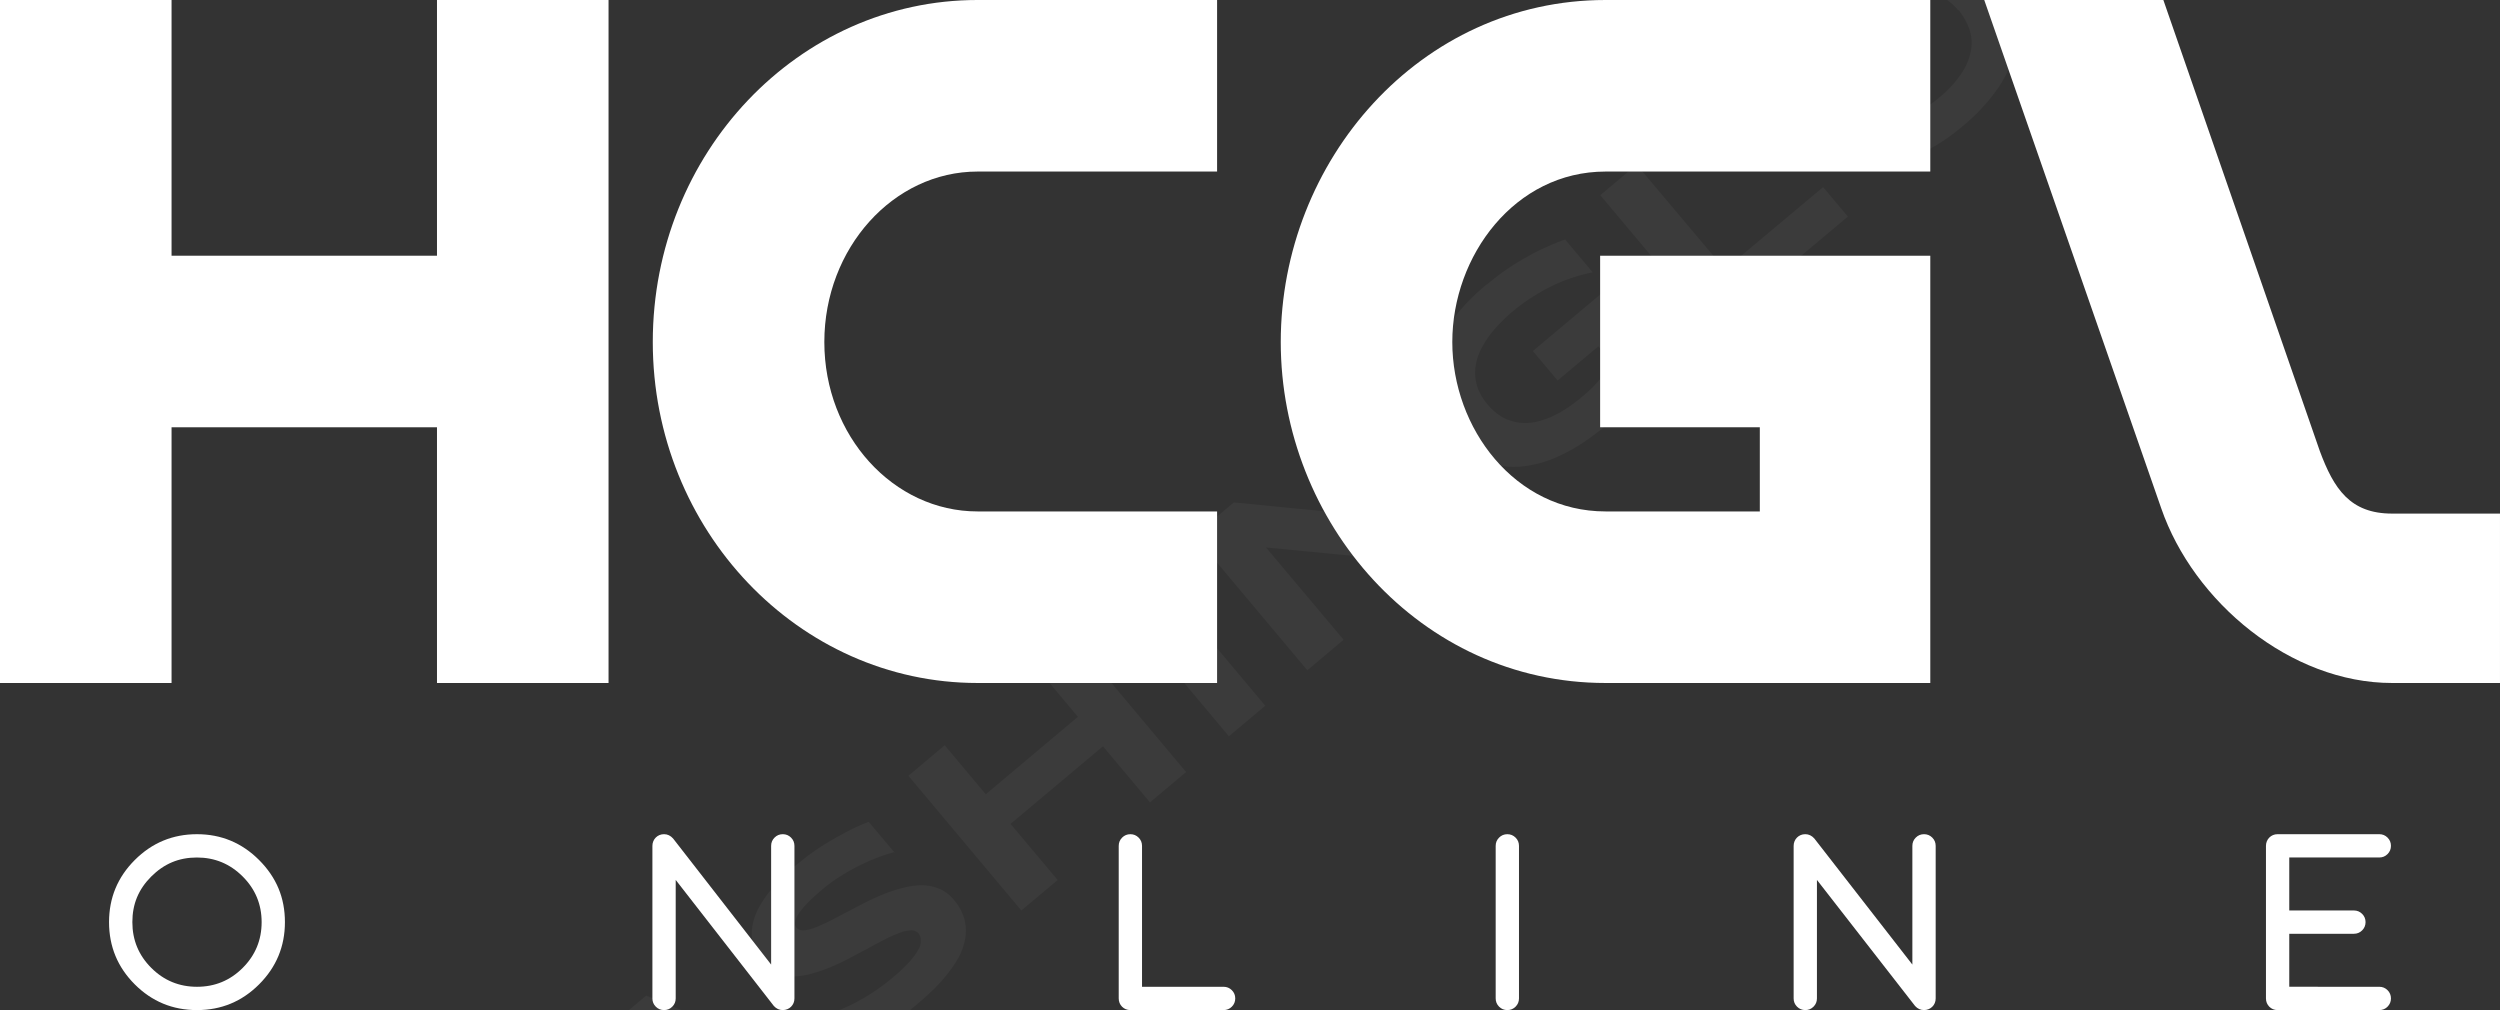
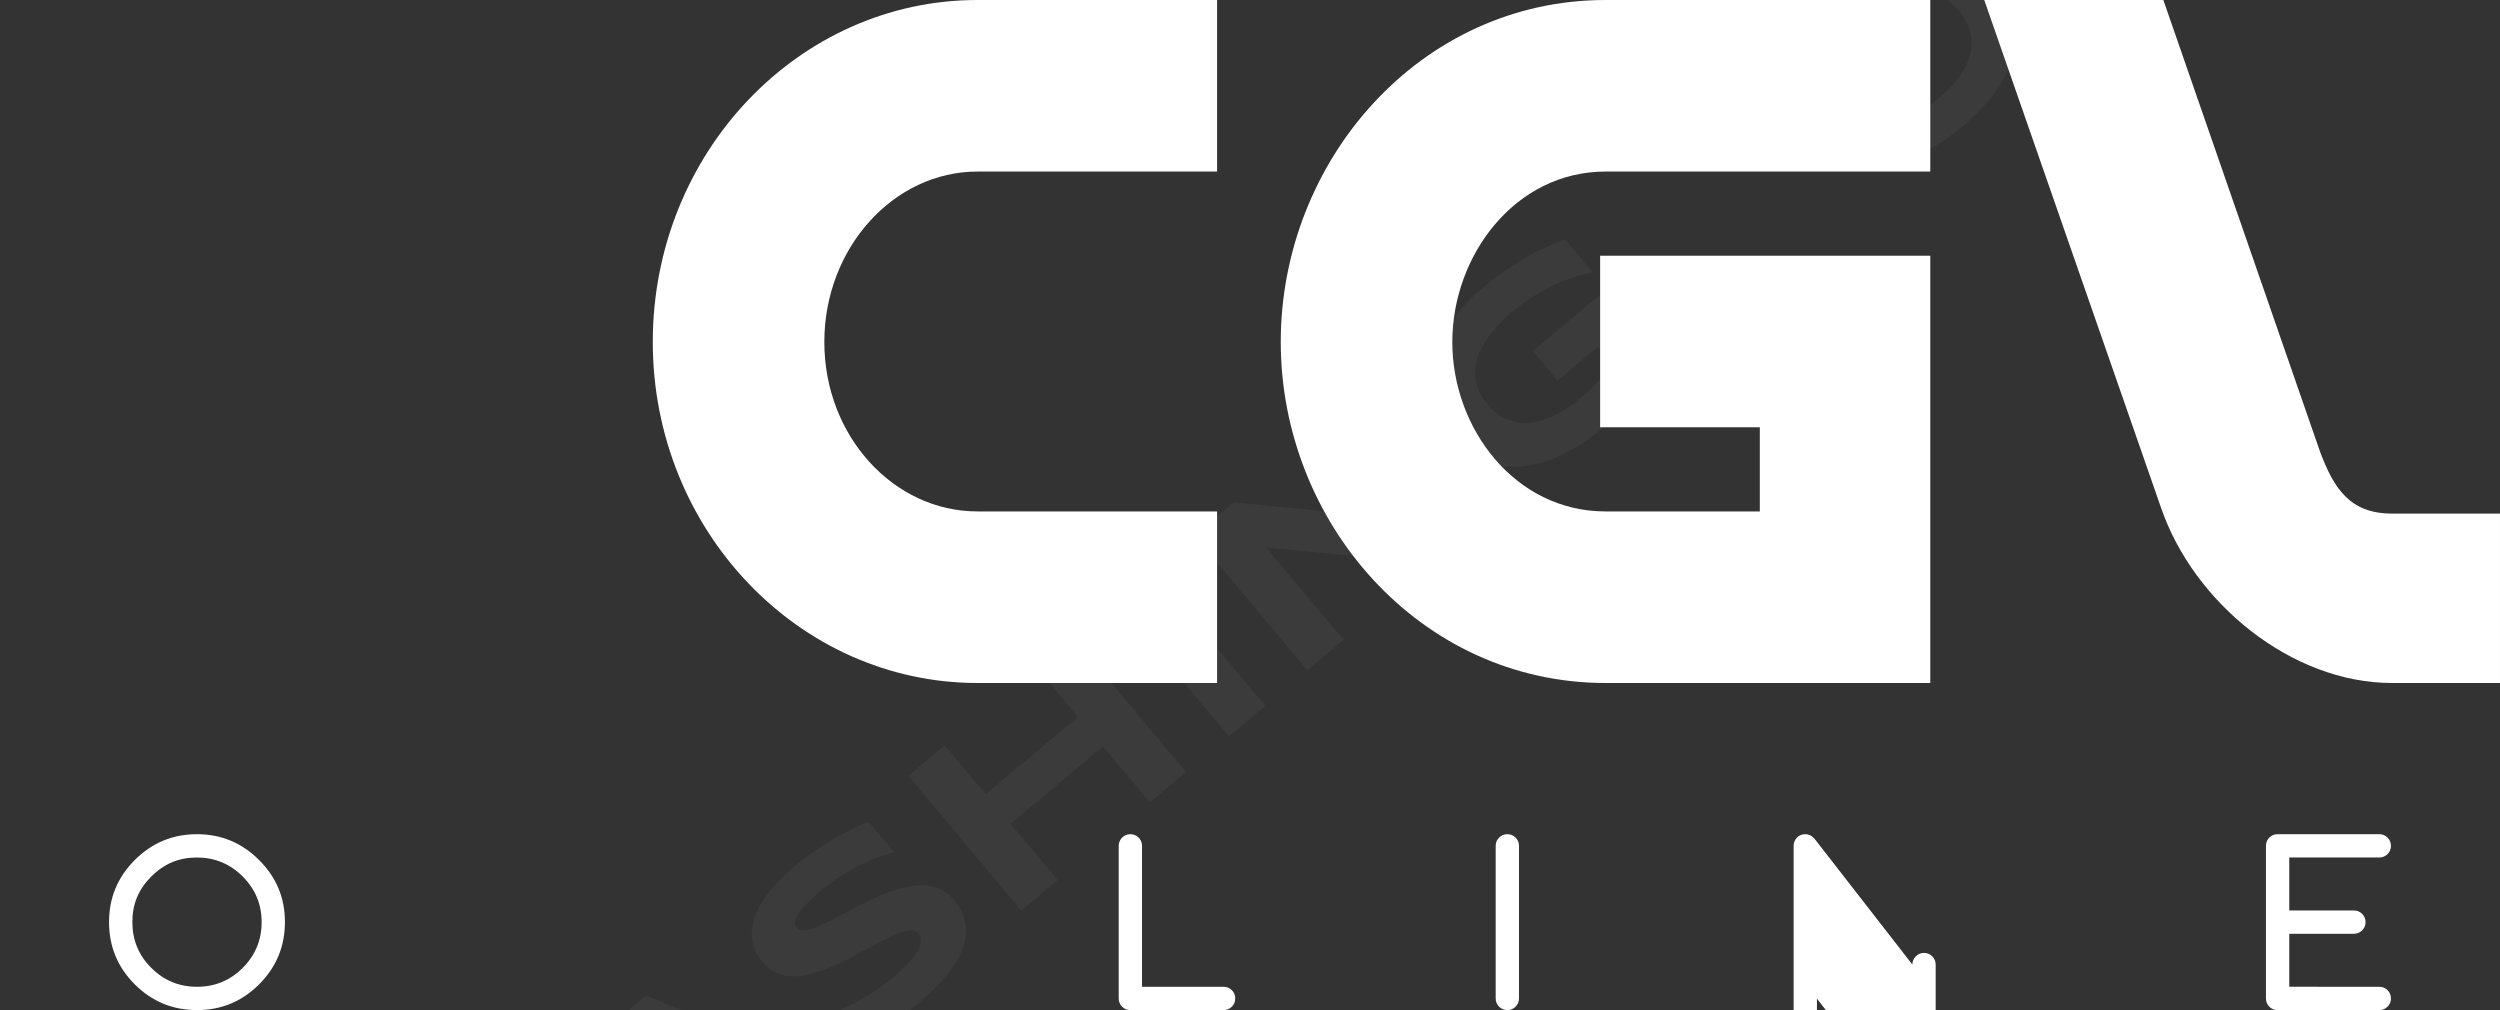
<svg xmlns="http://www.w3.org/2000/svg" contrastcolor="ffffff" template="Contrast" presentation="2.5" layouttype="undefined" specialfontid="undefined" id1="088" id2="008" companyname="HCGL" companytagline="online" version="1.1" viewBox="107.952 167.507 334.097 134.987" class="watermark-logo">
  <rect x="107.952" y="167.507" width="334.097" height="134.987" fill="#333333" stroke="none" />
  <g fill="#44009a" fill-rule="nonzero" stroke="none" stroke-width="1" stroke-linecap="butt" stroke-linejoin="miter" stroke-miterlimit="10" stroke-dasharray="" stroke-dashoffset="0" font-family="none" font-weight="none" font-size="none" text-anchor="none" style="mix-blend-mode: normal">
    <g data-paper-data="{&quot;isGlobalGroup&quot;:true,&quot;bounds&quot;:{&quot;x&quot;:107.95166163141997,&quot;y&quot;:167.50663557431113,&quot;width&quot;:334.09667673716024,&quot;height&quot;:134.98672885137768}}">
      <g data-paper-data="{&quot;isSecondaryText&quot;:true}">
        <path d="M134.277,282.102c-1.214,0 -2.324,0.211 -3.327,0.632c-1.004,0.421 -1.932,1.058 -2.784,1.91c-0.852,0.852 -1.486,1.778 -1.902,2.777c-0.416,0.999 -0.624,2.106 -0.624,3.32c0,2.39 0.842,4.427 2.527,6.111c1.685,1.685 3.722,2.527 6.111,2.527c2.39,0 4.427,-0.842 6.111,-2.527c1.685,-1.685 2.527,-3.722 2.527,-6.111c0,-2.38 -0.842,-4.412 -2.527,-6.097c-1.694,-1.694 -3.731,-2.542 -6.111,-2.542zM146.029,290.741c0,3.242 -1.151,6.013 -3.452,8.315c-2.292,2.292 -5.059,3.438 -8.3,3.438c-3.252,0 -6.023,-1.146 -8.315,-3.438c-2.292,-2.292 -3.438,-5.063 -3.438,-8.315c0,-3.242 1.146,-6.009 3.438,-8.3c2.302,-2.302 5.073,-3.452 8.315,-3.452c3.232,0 5.999,1.151 8.3,3.452c1.156,1.156 2.02,2.419 2.593,3.79c0.573,1.371 0.859,2.875 0.859,4.51z" data-paper-data="{&quot;glyphName&quot;:&quot;O&quot;,&quot;glyphIndex&quot;:0,&quot;firstGlyphOfWord&quot;:true,&quot;word&quot;:1}" style="fill: rgb(255, 255, 255);" />
-         <path d="M195.139,300.936v-20.391c0,-0.215 0.039,-0.419 0.118,-0.61c0.078,-0.191 0.189,-0.357 0.331,-0.499c0.142,-0.142 0.306,-0.252 0.492,-0.331c0.186,-0.078 0.392,-0.118 0.617,-0.118c0.46,0 0.862,0.191 1.205,0.573l13.104,16.85v-15.866c0,-0.431 0.152,-0.798 0.455,-1.102c0.304,-0.304 0.671,-0.455 1.102,-0.455c0.431,0 0.798,0.152 1.102,0.455c0.304,0.304 0.455,0.671 0.455,1.102v20.391c0,0.225 -0.039,0.431 -0.118,0.617c-0.078,0.186 -0.189,0.35 -0.331,0.492c-0.142,0.142 -0.309,0.252 -0.499,0.331c-0.191,0.078 -0.394,0.118 -0.61,0.118c-0.46,0 -0.857,-0.181 -1.19,-0.544l-13.119,-16.85v15.837c0,0.431 -0.152,0.798 -0.455,1.102c-0.304,0.304 -0.671,0.455 -1.102,0.455c-0.431,0 -0.798,-0.152 -1.102,-0.455c-0.304,-0.304 -0.455,-0.671 -0.455,-1.102z" data-paper-data="{&quot;glyphName&quot;:&quot;N&quot;,&quot;glyphIndex&quot;:1,&quot;word&quot;:1}" style="fill: rgb(255, 255, 255);" />
        <path d="M257.456,280.545c0,-0.431 0.152,-0.798 0.455,-1.102c0.304,-0.304 0.671,-0.455 1.102,-0.455c0.431,0 0.798,0.152 1.102,0.455c0.304,0.304 0.455,0.671 0.455,1.102v18.834h10.901c0.431,0 0.798,0.152 1.102,0.455c0.304,0.304 0.455,0.671 0.455,1.102c0,0.431 -0.152,0.798 -0.455,1.102c-0.304,0.304 -0.671,0.455 -1.102,0.455h-12.458c-0.225,0 -0.431,-0.039 -0.617,-0.118c-0.186,-0.078 -0.35,-0.189 -0.492,-0.331c-0.142,-0.142 -0.252,-0.306 -0.331,-0.492c-0.078,-0.186 -0.118,-0.392 -0.118,-0.617z" data-paper-data="{&quot;glyphName&quot;:&quot;L&quot;,&quot;glyphIndex&quot;:2,&quot;word&quot;:1}" style="fill: rgb(255, 255, 255);" />
        <path d="M310.947,300.936c0,0.431 -0.152,0.798 -0.455,1.102c-0.304,0.304 -0.671,0.455 -1.102,0.455c-0.431,0 -0.798,-0.152 -1.102,-0.455c-0.304,-0.304 -0.455,-0.671 -0.455,-1.102v-20.391c0,-0.431 0.152,-0.798 0.455,-1.102c0.304,-0.304 0.671,-0.455 1.102,-0.455c0.431,0 0.798,0.152 1.102,0.455c0.304,0.304 0.455,0.671 0.455,1.102z" data-paper-data="{&quot;glyphName&quot;:&quot;I&quot;,&quot;glyphIndex&quot;:3,&quot;word&quot;:1}" style="fill: rgb(255, 255, 255);" />
-         <path d="M347.652,300.936v-20.391c0,-0.215 0.039,-0.419 0.118,-0.61c0.078,-0.191 0.189,-0.357 0.331,-0.499c0.142,-0.142 0.306,-0.252 0.492,-0.331c0.186,-0.078 0.392,-0.118 0.617,-0.118c0.46,0 0.862,0.191 1.205,0.573l13.104,16.85v-15.866c0,-0.431 0.152,-0.798 0.455,-1.102c0.304,-0.304 0.671,-0.455 1.102,-0.455c0.431,0 0.798,0.152 1.102,0.455c0.304,0.304 0.455,0.671 0.455,1.102v20.391c0,0.225 -0.039,0.431 -0.118,0.617c-0.078,0.186 -0.189,0.35 -0.331,0.492c-0.142,0.142 -0.309,0.252 -0.499,0.331c-0.191,0.078 -0.394,0.118 -0.61,0.118c-0.46,0 -0.857,-0.181 -1.19,-0.544l-13.119,-16.85v15.837c0,0.431 -0.152,0.798 -0.455,1.102c-0.304,0.304 -0.671,0.455 -1.102,0.455c-0.431,0 -0.798,-0.152 -1.102,-0.455c-0.304,-0.304 -0.455,-0.671 -0.455,-1.102z" data-paper-data="{&quot;glyphName&quot;:&quot;N&quot;,&quot;glyphIndex&quot;:4,&quot;word&quot;:1}" style="fill: rgb(255, 255, 255);" />
+         <path d="M347.652,300.936v-20.391c0,-0.215 0.039,-0.419 0.118,-0.61c0.078,-0.191 0.189,-0.357 0.331,-0.499c0.142,-0.142 0.306,-0.252 0.492,-0.331c0.186,-0.078 0.392,-0.118 0.617,-0.118c0.46,0 0.862,0.191 1.205,0.573l13.104,16.85c0,-0.431 0.152,-0.798 0.455,-1.102c0.304,-0.304 0.671,-0.455 1.102,-0.455c0.431,0 0.798,0.152 1.102,0.455c0.304,0.304 0.455,0.671 0.455,1.102v20.391c0,0.225 -0.039,0.431 -0.118,0.617c-0.078,0.186 -0.189,0.35 -0.331,0.492c-0.142,0.142 -0.309,0.252 -0.499,0.331c-0.191,0.078 -0.394,0.118 -0.61,0.118c-0.46,0 -0.857,-0.181 -1.19,-0.544l-13.119,-16.85v15.837c0,0.431 -0.152,0.798 -0.455,1.102c-0.304,0.304 -0.671,0.455 -1.102,0.455c-0.431,0 -0.798,-0.152 -1.102,-0.455c-0.304,-0.304 -0.455,-0.671 -0.455,-1.102z" data-paper-data="{&quot;glyphName&quot;:&quot;N&quot;,&quot;glyphIndex&quot;:4,&quot;word&quot;:1}" style="fill: rgb(255, 255, 255);" />
        <path d="M425.919,299.379c0.431,0 0.798,0.152 1.102,0.455c0.304,0.304 0.455,0.671 0.455,1.102c0,0.431 -0.152,0.798 -0.455,1.102c-0.304,0.304 -0.671,0.455 -1.102,0.455h-13.589c-0.225,0 -0.431,-0.039 -0.617,-0.118c-0.186,-0.078 -0.35,-0.189 -0.492,-0.331c-0.142,-0.142 -0.252,-0.306 -0.331,-0.492c-0.078,-0.186 -0.118,-0.392 -0.118,-0.617v-20.391c0,-0.215 0.039,-0.419 0.118,-0.61c0.078,-0.191 0.189,-0.357 0.331,-0.499c0.142,-0.142 0.306,-0.252 0.492,-0.331c0.186,-0.078 0.392,-0.118 0.617,-0.118h13.589c0.431,0 0.798,0.152 1.102,0.455c0.304,0.304 0.455,0.671 0.455,1.102c0,0.431 -0.152,0.798 -0.455,1.102c-0.304,0.304 -0.671,0.455 -1.102,0.455h-12.032v7.081h8.638c0.431,0 0.798,0.152 1.102,0.455c0.304,0.304 0.455,0.671 0.455,1.102c0,0.431 -0.152,0.798 -0.455,1.102c-0.304,0.304 -0.671,0.455 -1.102,0.455h-8.638v7.081z" data-paper-data="{&quot;glyphName&quot;:&quot;E&quot;,&quot;glyphIndex&quot;:5,&quot;lastGlyphOfWord&quot;:true,&quot;word&quot;:1}" style="fill: rgb(255, 255, 255);" />
      </g>
      <g data-paper-data="{&quot;isPrimaryText&quot;:true}">
-         <path d="M130.878,201.681v-34.174h-22.927v91.275h22.927v-34.174h35.472v34.174h22.927v-91.275h-22.927v34.174z" data-paper-data="{&quot;glyphName&quot;:&quot;h&quot;,&quot;glyphIndex&quot;:0,&quot;firstGlyphOfWord&quot;:true,&quot;word&quot;:1}" style="fill: rgb(255, 255, 255);" />
        <path d="M195.189,213.216c0,25.09 19.466,45.565 43.402,45.565h32.011v-22.927h-32.011c-11.247,0 -20.476,-10.094 -20.476,-22.638c0,-12.545 9.228,-22.783 20.476,-22.783h32.011v-22.927h-32.011c-23.936,0 -43.402,20.476 -43.402,45.709z" data-paper-data="{&quot;glyphName&quot;:&quot;c&quot;,&quot;glyphIndex&quot;:1,&quot;word&quot;:1}" style="fill: rgb(255, 255, 255);" />
        <path d="M322.512,167.507c-24.801,0 -43.402,21.485 -43.402,45.709c0,24.08 18.601,45.565 43.402,45.565h43.402v-57.101h-44.123v22.927h21.341v11.247h-20.62c-12.112,0 -20.476,-11.103 -20.476,-22.638c0,-11.535 8.363,-22.783 20.476,-22.783h43.402v-22.927z" data-paper-data="{&quot;glyphName&quot;:&quot;g&quot;,&quot;glyphIndex&quot;:2,&quot;word&quot;:1}" style="fill: rgb(255, 255, 255);" />
        <path d="M397.06,167.507h-23.936l23.648,67.915c4.326,12.545 17.303,23.359 30.857,23.359h14.419v-22.638h-14.419c-5.624,0 -7.786,-3.316 -9.661,-8.363z" data-paper-data="{&quot;glyphName&quot;:&quot;l&quot;,&quot;glyphIndex&quot;:3,&quot;lastGlyphOfWord&quot;:true,&quot;word&quot;:1}" style="fill: rgb(255, 255, 255);" />
      </g>
    </g>
  </g>
  <g class="watermark-group" style="opacity:0.04">
    <path class="watermark-path" d="M129.52,370.3a11.88,11.88,0,0,1,2.58,5.58,12,12,0,0,1,.11,3,11.81,11.81,0,0,1-.64,2.93,12.34,12.34,0,0,1-1.41,2.72,11.65,11.65,0,0,1-2.13,2.32,12,12,0,0,1-2.64,1.69,13,13,0,0,1-2.91.9,12.47,12.47,0,0,1-3,.12,12.17,12.17,0,0,1-2.93-.64,11.8,11.8,0,0,1-2.72-1.38,12.19,12.19,0,0,1-4-4.79,11.85,11.85,0,0,1-.89-2.92,12.14,12.14,0,0,1-.13-3,11.54,11.54,0,0,1,.64-2.92,11.67,11.67,0,0,1,3.5-5,11.44,11.44,0,0,1,2.67-1.69,11.64,11.64,0,0,1,2.92-.91,10.71,10.71,0,0,1,3-.12,11.68,11.68,0,0,1,5.66,2,11.7,11.7,0,0,1,2.34,2.12m-1.4,8.76a13,13,0,0,1-1.22,2.32,9.68,9.68,0,0,1-1.81,2,7.44,7.44,0,0,1-2.38,1.37,6.17,6.17,0,0,1-5.11-.46,8.73,8.73,0,0,1-3.85-4.58,6.69,6.69,0,0,1-.34-2.66,6.09,6.09,0,0,1,.77-2.47,7.15,7.15,0,0,1,1.75-2.11,9.58,9.58,0,0,1,1.09-.81,8.23,8.23,0,0,1,1.12-.63,8.14,8.14,0,0,1,1.19-.46,12.71,12.71,0,0,1,1.32-.37l2,2.38a12.83,12.83,0,0,0-1.56.17,7.86,7.86,0,0,0-1.23.32,4.5,4.5,0,0,0-1,.49,6.41,6.41,0,0,0-.93.67,4.49,4.49,0,0,0-1.15,1.39,3.87,3.87,0,0,0-.45,1.58,4.12,4.12,0,0,0,.26,1.63,6.11,6.11,0,0,0,2.36,2.82,4.43,4.43,0,0,0,1.57.53,3.91,3.91,0,0,0,1.62-.17,4.71,4.71,0,0,0,1.57-.89,10.5,10.5,0,0,0,.83-.79,5.71,5.71,0,0,0,.65-.93,10.13,10.13,0,0,0,.54-1.14,12.24,12.24,0,0,0,.44-1.49l2,2.33m-14.46,4.55a8.86,8.86,0,0,0,2.78,2.22,9,9,0,0,0,3.29.94,9.15,9.15,0,0,0,3.39-.37,8.68,8.68,0,0,0,3.11-1.69,8.8,8.8,0,0,0,2.22-2.78,9.15,9.15,0,0,0,1-3.29,8.95,8.95,0,0,0-4.83-8.76,9,9,0,0,0-6.73-.57,9,9,0,0,0-5.33,4.47,8.94,8.94,0,0,0-.57,6.71,8.76,8.76,0,0,0,1.7,3.12" style="fill: rgb(255, 255, 255);" />
    <path class="watermark-path" d="M147,349c-.48.12-1.09.31-1.82.57a24.37,24.37,0,0,0-2.4,1A28.35,28.35,0,0,0,140,352a20.72,20.72,0,0,0-2.71,1.94c-.7.59-1.28,1.11-1.74,1.57a15.07,15.07,0,0,0-1.1,1.22,4.09,4.09,0,0,0-.59.92,2.32,2.32,0,0,0-.22.64,1.16,1.16,0,0,0,0,.47,1.83,1.83,0,0,0,.18.29,1.15,1.15,0,0,0,1,.37,5.54,5.54,0,0,0,1.51-.38q.87-.35,1.95-.9l2.26-1.18q1.2-.65,2.49-1.29c.87-.44,1.73-.83,2.59-1.17a18.94,18.94,0,0,1,2.6-.81,9.27,9.27,0,0,1,2.46-.29,6.25,6.25,0,0,1,2.24.49,5.12,5.12,0,0,1,1.89,1.47,6.35,6.35,0,0,1,1.41,2.61,6,6,0,0,1,.09,2.6,8.3,8.3,0,0,1-.9,2.52,17.79,17.79,0,0,1-1.62,2.37,23.92,23.92,0,0,1-2,2.15c-.72.67-1.41,1.29-2.09,1.87a33.79,33.79,0,0,1-5.33,3.7,32.29,32.29,0,0,1-4.91,2.28l-3.61-4.3a21.38,21.38,0,0,0,5.39-1.87,27.2,27.2,0,0,0,5.4-3.56,21.59,21.59,0,0,0,2.38-2.27,8.67,8.67,0,0,0,1.18-1.7,2.32,2.32,0,0,0,.27-1.19,1.34,1.34,0,0,0-.28-.74,1.21,1.21,0,0,0-1-.42,4.32,4.32,0,0,0-1.55.34,15.77,15.77,0,0,0-2,.88c-.72.37-1.48.77-2.27,1.21l-2.45,1.3c-.85.45-1.7.85-2.56,1.21a22.37,22.37,0,0,1-2.54.86,10,10,0,0,1-2.43.32,5.76,5.76,0,0,1-2.2-.45,5,5,0,0,1-1.89-1.45,6.12,6.12,0,0,1-1.31-2.41,6,6,0,0,1-.1-2.41,8.28,8.28,0,0,1,.81-2.38,14.06,14.06,0,0,1,1.49-2.24,22.37,22.37,0,0,1,1.85-2.05q1-1,2-1.77c.7-.59,1.44-1.15,2.23-1.7s1.62-1.06,2.44-1.53,1.63-.91,2.43-1.3,1.58-.75,2.3-1L147,349" style="fill: rgb(255, 255, 255);" />
    <path class="watermark-path" d="M186.76,337.57l-10.6-12.63,3.92,18.24-4.66,3.91-17.27-7,10.6,12.63-4.86,4.07-15.09-18,6.59-5.54,18.69,7.52-4.15-19.71,6.57-5.52,15.09,18-4.83,4.05" style="fill: rgb(255, 255, 255);" />
    <path class="watermark-path" d="M208.84,313.24l-10,8.42,1.16,4.82L194.56,331l-5.68-25.89,5.42-4.55,24.51,10.09-5.42,4.55-4.55-2m-11.23,3.45,6.57-5.52-8.83-3.87,2.26,9.39" style="fill: rgb(255, 255, 255);" />
    <path class="watermark-path" d="M227.49,281.38c-.48.12-1.09.31-1.82.57a24.37,24.37,0,0,0-2.4,1,26.11,26.11,0,0,0-2.7,1.47,20.72,20.72,0,0,0-2.71,1.94c-.7.59-1.28,1.11-1.74,1.57a13.39,13.39,0,0,0-1.1,1.22,4.29,4.29,0,0,0-.59.91,2.48,2.48,0,0,0-.22.65,1.16,1.16,0,0,0,0,.47,1.83,1.83,0,0,0,.18.29,1.15,1.15,0,0,0,1,.37,5.54,5.54,0,0,0,1.51-.38q.87-.34,2-.9l2.26-1.18q1.2-.64,2.49-1.29c.87-.44,1.73-.83,2.59-1.17a18.94,18.94,0,0,1,2.6-.81,9.27,9.27,0,0,1,2.46-.29,6.08,6.08,0,0,1,2.24.49,5.09,5.09,0,0,1,1.89,1.46,6.47,6.47,0,0,1,1.41,2.61,6.07,6.07,0,0,1,.09,2.61,8.3,8.3,0,0,1-.9,2.52,16.32,16.32,0,0,1-1.63,2.36,21.41,21.41,0,0,1-2,2.16c-.72.67-1.41,1.29-2.1,1.86a33.36,33.36,0,0,1-5.32,3.71,31.92,31.92,0,0,1-4.92,2.28l-3.6-4.3a21.38,21.38,0,0,0,5.39-1.87,27.2,27.2,0,0,0,5.4-3.56,21.59,21.59,0,0,0,2.38-2.27,8.67,8.67,0,0,0,1.18-1.7A2.32,2.32,0,0,0,231,293a1.34,1.34,0,0,0-.28-.74,1.21,1.21,0,0,0-1-.42,4.32,4.32,0,0,0-1.55.34,16.54,16.54,0,0,0-2,.88c-.71.37-1.47.77-2.26,1.21l-2.46,1.3c-.84.44-1.7.85-2.55,1.21a24.53,24.53,0,0,1-2.54.86A10,10,0,0,1,214,298a5.76,5.76,0,0,1-2.2-.45,5,5,0,0,1-1.89-1.45,6.12,6.12,0,0,1-1.31-2.41,5.78,5.78,0,0,1-.1-2.41,8,8,0,0,1,.81-2.38,14.61,14.61,0,0,1,1.49-2.25,22.26,22.26,0,0,1,1.85-2q1-1,2-1.77c.7-.59,1.44-1.15,2.23-1.7s1.62-1.06,2.44-1.53,1.63-.91,2.43-1.31,1.58-.74,2.3-1l3.5,4.16" style="fill: rgb(255, 255, 255);" />
    <path class="watermark-path" d="M261.64,274.74l-6.29-7.5L243,277.61l6.3,7.5-4.86,4.07-15.09-18,4.85-4.08,5.49,6.55L252,263.3l-5.49-6.55,4.86-4.07,15.09,18-4.86,4.08" style="fill: rgb(255, 255, 255);" />
    <path class="watermark-path" d="M272.18,265.9l-15.09-18,4.86-4.08,15.09,18-4.86,4.08" style="fill: rgb(255, 255, 255);" />
    <path class="watermark-path" d="M299.65,242.85l-22.51-2.18L287.51,253l-4.85,4.08-15.1-18,5.28-4.43,22.56,2.22L285,224.5l4.83-4.06,15.09,18-5.26,4.42" style="fill: rgb(255, 255, 255);" />
    <path class="watermark-path" d="M306.68,205.52a31.88,31.88,0,0,1,5.29-3.66,34.48,34.48,0,0,1,5.14-2.35l3.69,4.39a20.77,20.77,0,0,0-2.37.61,20.47,20.47,0,0,0-2.61,1,25.12,25.12,0,0,0-2.76,1.49,23.9,23.9,0,0,0-2.8,2,20.42,20.42,0,0,0-2.8,2.77,12.77,12.77,0,0,0-1.64,2.52,7,7,0,0,0-.68,2.24,6,6,0,0,0,.66,3.64,8.16,8.16,0,0,0,.94,1.38,9.12,9.12,0,0,0,1.08,1.07,6.39,6.39,0,0,0,1.47.91,6.73,6.73,0,0,0,1.88.48,6.54,6.54,0,0,0,2.28-.18,11.67,11.67,0,0,0,2.74-1.07,19.38,19.38,0,0,0,3.18-2.22c.57-.48,1.06-.92,1.46-1.31a14.57,14.57,0,0,0,1-1.13,11.46,11.46,0,0,0,.81-1.05l.74-1.09-1.82-2.17-5.45,4.57-3.31-3.94,10.31-8.65,7.71,9.19a29,29,0,0,1-1.67,2.43q-1,1.26-2.1,2.52c-.74.84-1.5,1.65-2.3,2.44s-1.58,1.5-2.33,2.14a31,31,0,0,1-3.59,2.61,22.55,22.55,0,0,1-3.64,1.83,15.64,15.64,0,0,1-3.63.89,10.72,10.72,0,0,1-3.49-.15,10.45,10.45,0,0,1-3.28-1.33,12.54,12.54,0,0,1-3-2.67,12,12,0,0,1-2.08-3.44,10.45,10.45,0,0,1-.71-3.5,11.14,11.14,0,0,1,.51-3.51,15.72,15.72,0,0,1,1.56-3.43,21.62,21.62,0,0,1,2.42-3.28,30.3,30.3,0,0,1,3.15-3" style="fill: rgb(255, 255, 255);" />
-     <path class="watermark-path" d="M336.91,211.59l-15.1-18,4.86-4.08,11.79,14,13.13-11,3.31,3.94-18,15.1" style="fill: rgb(255, 255, 255);" />
    <path class="watermark-path" d="M374.54,164.71a12.28,12.28,0,0,1,2.59,4.81,10.44,10.44,0,0,1,0,5,14.62,14.62,0,0,1-2.33,5,25.55,25.55,0,0,1-4.56,4.85,26.07,26.07,0,0,1-5.6,3.67,14.79,14.79,0,0,1-5.38,1.43,10.43,10.43,0,0,1-4.94-.89,13.24,13.24,0,0,1-6.87-8.18,10.48,10.48,0,0,1,0-5,14.51,14.51,0,0,1,2.36-5,25.23,25.23,0,0,1,4.57-4.89,25,25,0,0,1,5.59-3.64,14.45,14.45,0,0,1,5.35-1.43,10.31,10.31,0,0,1,4.93.92,12.22,12.22,0,0,1,4.28,3.38m-4.91,4.11a8.36,8.36,0,0,0-2-1.72,5.5,5.5,0,0,0-2.65-.85,7.72,7.72,0,0,0-3.32.57,14.49,14.49,0,0,0-4,2.52,16.72,16.72,0,0,0-2.38,2.4,10.15,10.15,0,0,0-1.39,2.24,6.71,6.71,0,0,0-.56,2.1,5.69,5.69,0,0,0,.1,1.9,6.21,6.21,0,0,0,.61,1.69,9.85,9.85,0,0,0,1,1.44,10.48,10.48,0,0,0,1.26,1.23,6.67,6.67,0,0,0,1.57.92,6.1,6.1,0,0,0,1.85.41,6.8,6.8,0,0,0,2.15-.2,11.06,11.06,0,0,0,2.45-1,17.67,17.67,0,0,0,2.77-1.94,14.39,14.39,0,0,0,3.18-3.52,7.74,7.74,0,0,0,1.14-3.17,5.54,5.54,0,0,0-.37-2.74,8.52,8.52,0,0,0-1.36-2.3" style="fill: rgb(255, 255, 255);" />
    <path class="watermark-path" d="M382.66,141.76A32.3,32.3,0,0,1,388,138.1a34.12,34.12,0,0,1,5.15-2.35l3.69,4.4a19.62,19.62,0,0,0-2.37.6,22.08,22.08,0,0,0-2.61,1,26,26,0,0,0-2.77,1.49,23.9,23.9,0,0,0-2.8,2,21,21,0,0,0-2.8,2.78,13.19,13.19,0,0,0-1.64,2.51,7.29,7.29,0,0,0-.68,2.24,6.36,6.36,0,0,0,.06,2,5.8,5.8,0,0,0,.61,1.68,8.12,8.12,0,0,0,.93,1.38,9.16,9.16,0,0,0,1.08,1.08,6.56,6.56,0,0,0,1.48.9,6,6,0,0,0,1.87.48,6.76,6.76,0,0,0,2.28-.17,12,12,0,0,0,2.74-1.08,18.57,18.57,0,0,0,3.18-2.22c.58-.48,1.06-.92,1.46-1.31s.75-.77,1.05-1.12.57-.72.81-1.06l.73-1.09-1.82-2.17-5.45,4.57-3.3-3.94,10.3-8.65,7.71,9.19a29,29,0,0,1-1.67,2.43q-1,1.26-2.1,2.52c-.73.84-1.5,1.66-2.3,2.44s-1.57,1.5-2.33,2.14a31,31,0,0,1-3.59,2.61,22.15,22.15,0,0,1-3.64,1.83,15.56,15.56,0,0,1-3.62.89,11,11,0,0,1-3.49-.14,10.84,10.84,0,0,1-3.28-1.33,12.82,12.82,0,0,1-3-2.68,12.12,12.12,0,0,1-2.08-3.43A10.71,10.71,0,0,1,375,155a11.18,11.18,0,0,1,.51-3.51,15.51,15.51,0,0,1,1.57-3.43,21.44,21.44,0,0,1,2.42-3.28,30.19,30.19,0,0,1,3.14-3" style="fill: rgb(255, 255, 255);" />
    <path class="watermark-path" d="M428.63,119.31a12.26,12.26,0,0,1,2.59,4.82,10.44,10.44,0,0,1,0,5,14.53,14.53,0,0,1-2.34,5,25.29,25.29,0,0,1-4.56,4.86,26,26,0,0,1-5.59,3.67,14.84,14.84,0,0,1-5.38,1.43,10.61,10.61,0,0,1-4.95-.89,12.15,12.15,0,0,1-4.3-3.37,12,12,0,0,1-2.56-4.81,10.48,10.48,0,0,1,0-5,14.39,14.39,0,0,1,2.35-5,27.89,27.89,0,0,1,10.16-8.53,14.49,14.49,0,0,1,5.36-1.43,10.27,10.27,0,0,1,4.92.92,12.21,12.21,0,0,1,4.28,3.37m-4.91,4.12a8.17,8.17,0,0,0-2-1.72,5.58,5.58,0,0,0-2.65-.86,7.86,7.86,0,0,0-3.31.58,14.49,14.49,0,0,0-4,2.52,16.21,16.21,0,0,0-2.38,2.4,9.85,9.85,0,0,0-1.4,2.24,7,7,0,0,0-.56,2.1,6,6,0,0,0,.1,1.9,6.23,6.23,0,0,0,.62,1.69,8.49,8.49,0,0,0,1,1.44,9.18,9.18,0,0,0,1.26,1.23,6.67,6.67,0,0,0,1.57.92,6,6,0,0,0,1.84.41,6.86,6.86,0,0,0,2.16-.2,11.26,11.26,0,0,0,2.45-1,17.62,17.62,0,0,0,2.76-1.94,14.67,14.67,0,0,0,3.19-3.52,7.71,7.71,0,0,0,1.13-3.17,5.53,5.53,0,0,0-.36-2.74,8.55,8.55,0,0,0-1.37-2.3" style="fill: rgb(255, 255, 255);" />
  </g>
</svg>